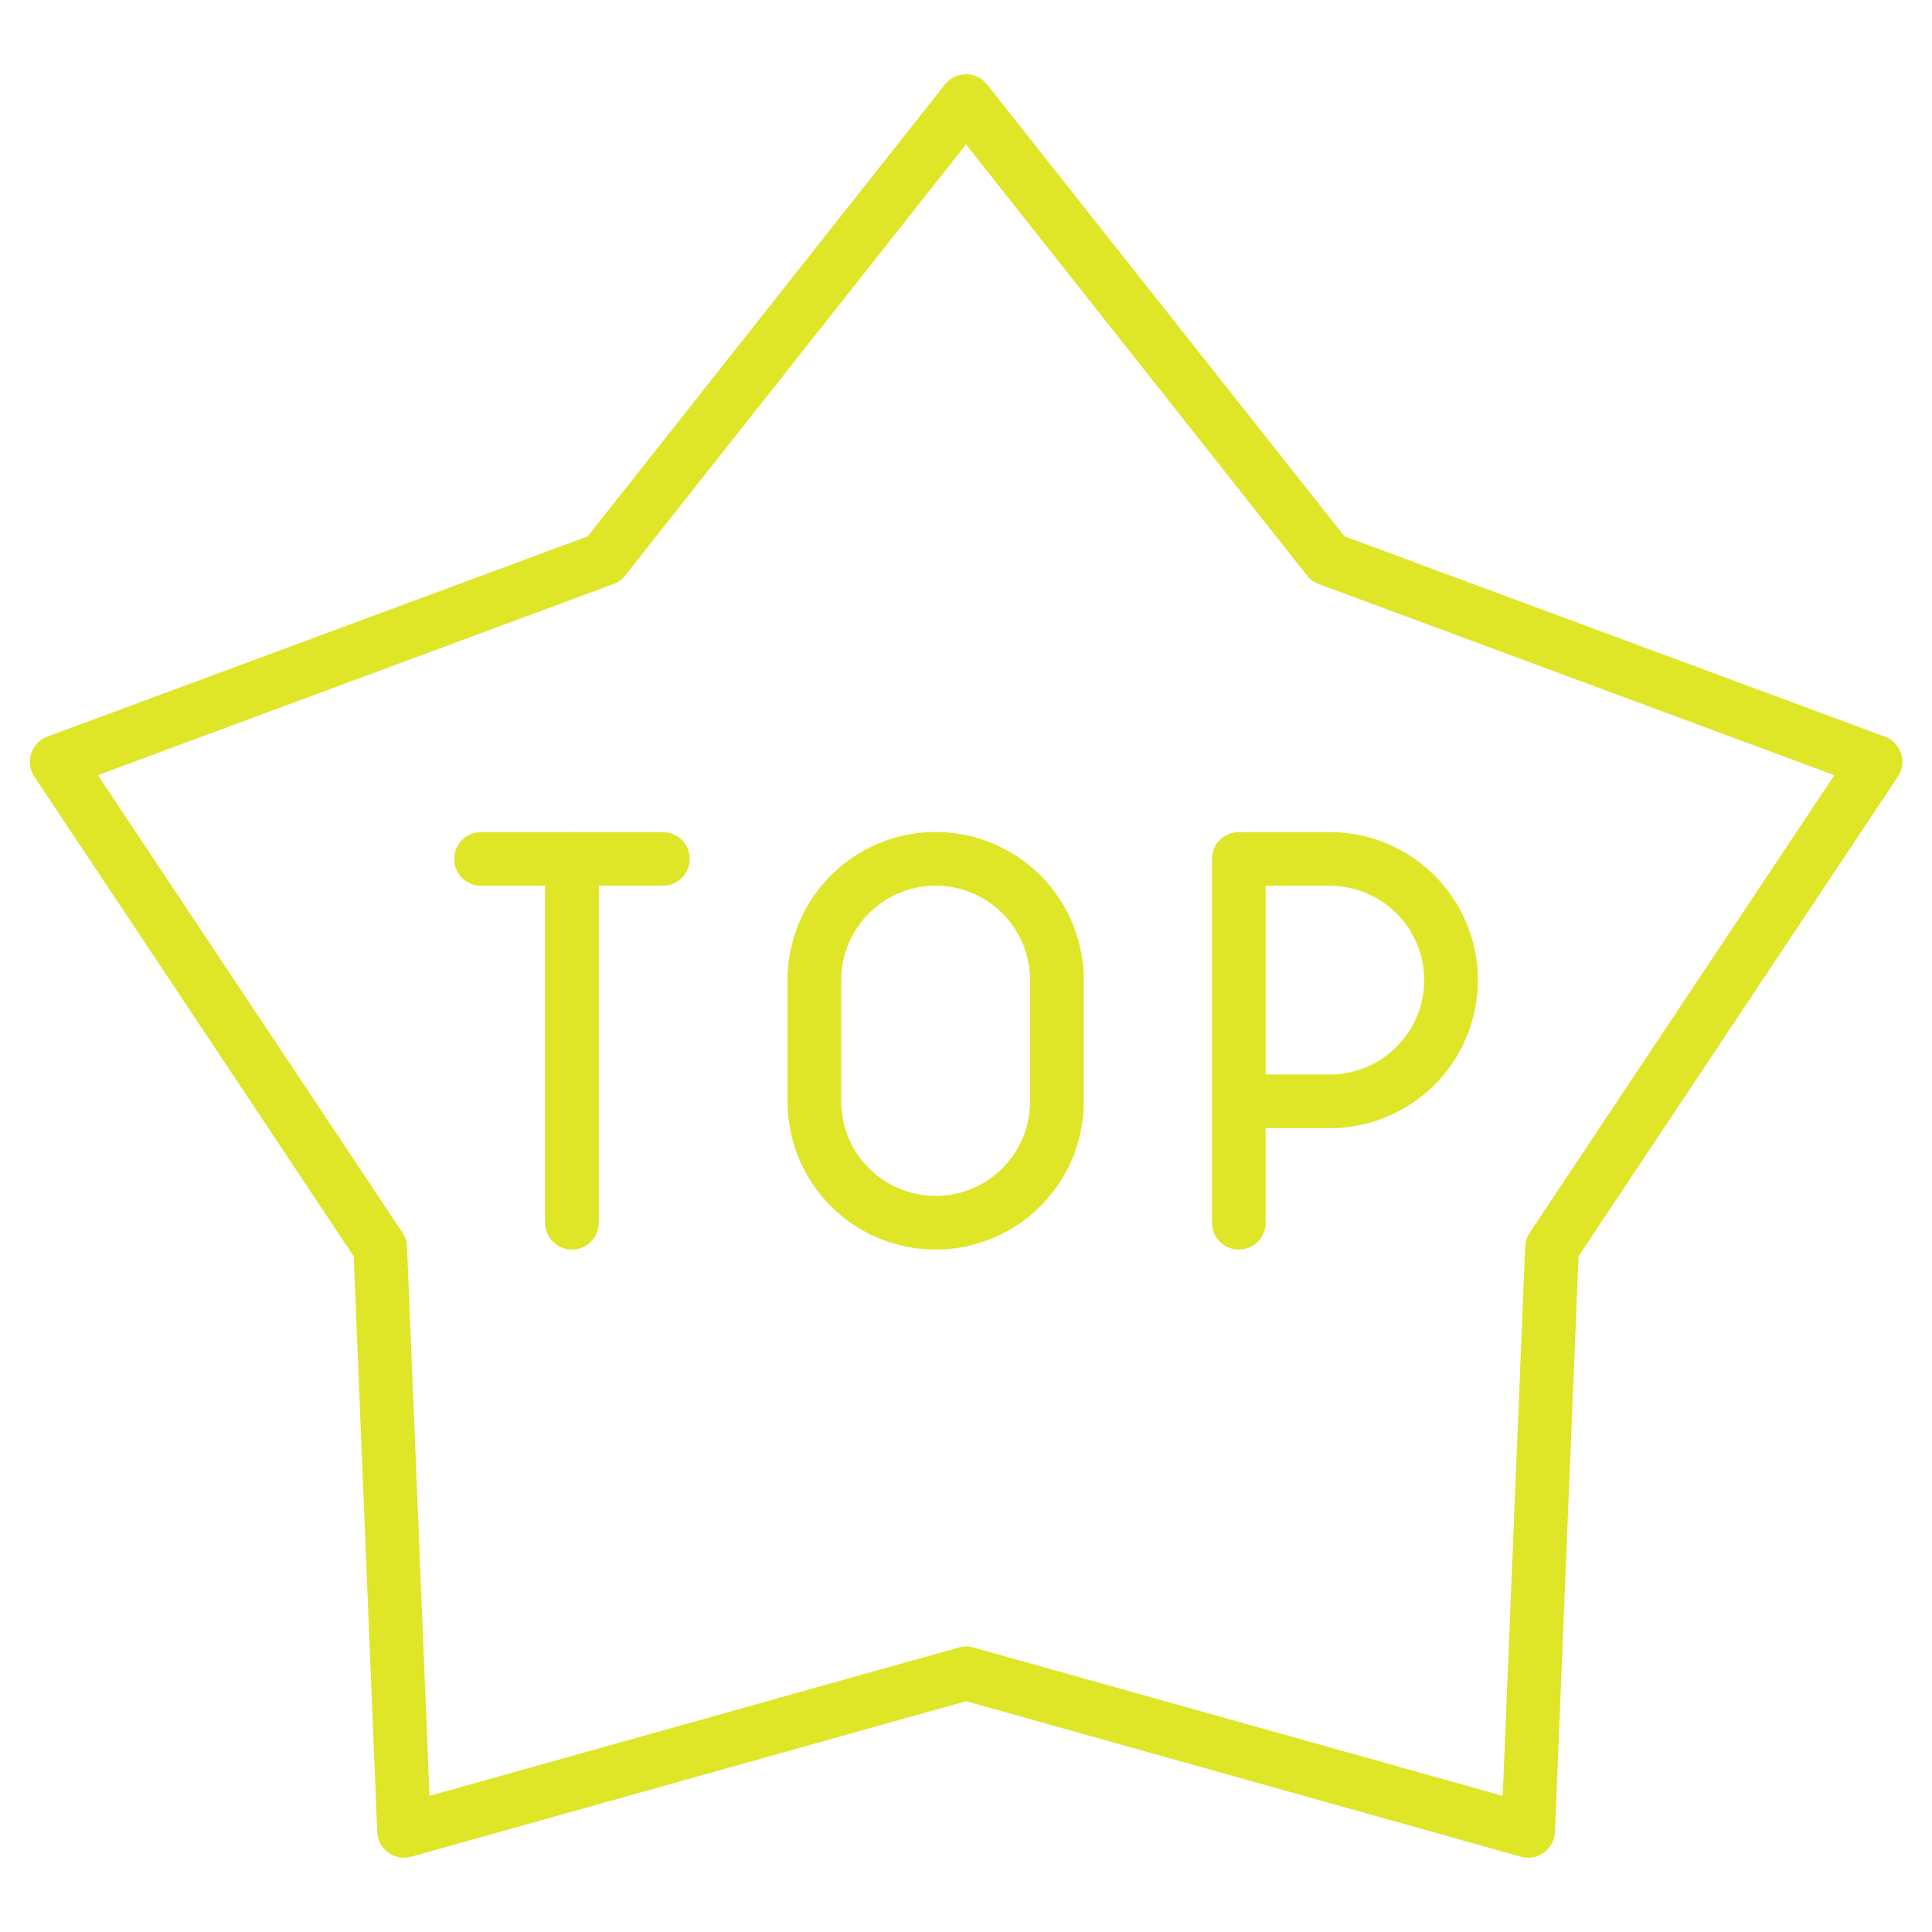
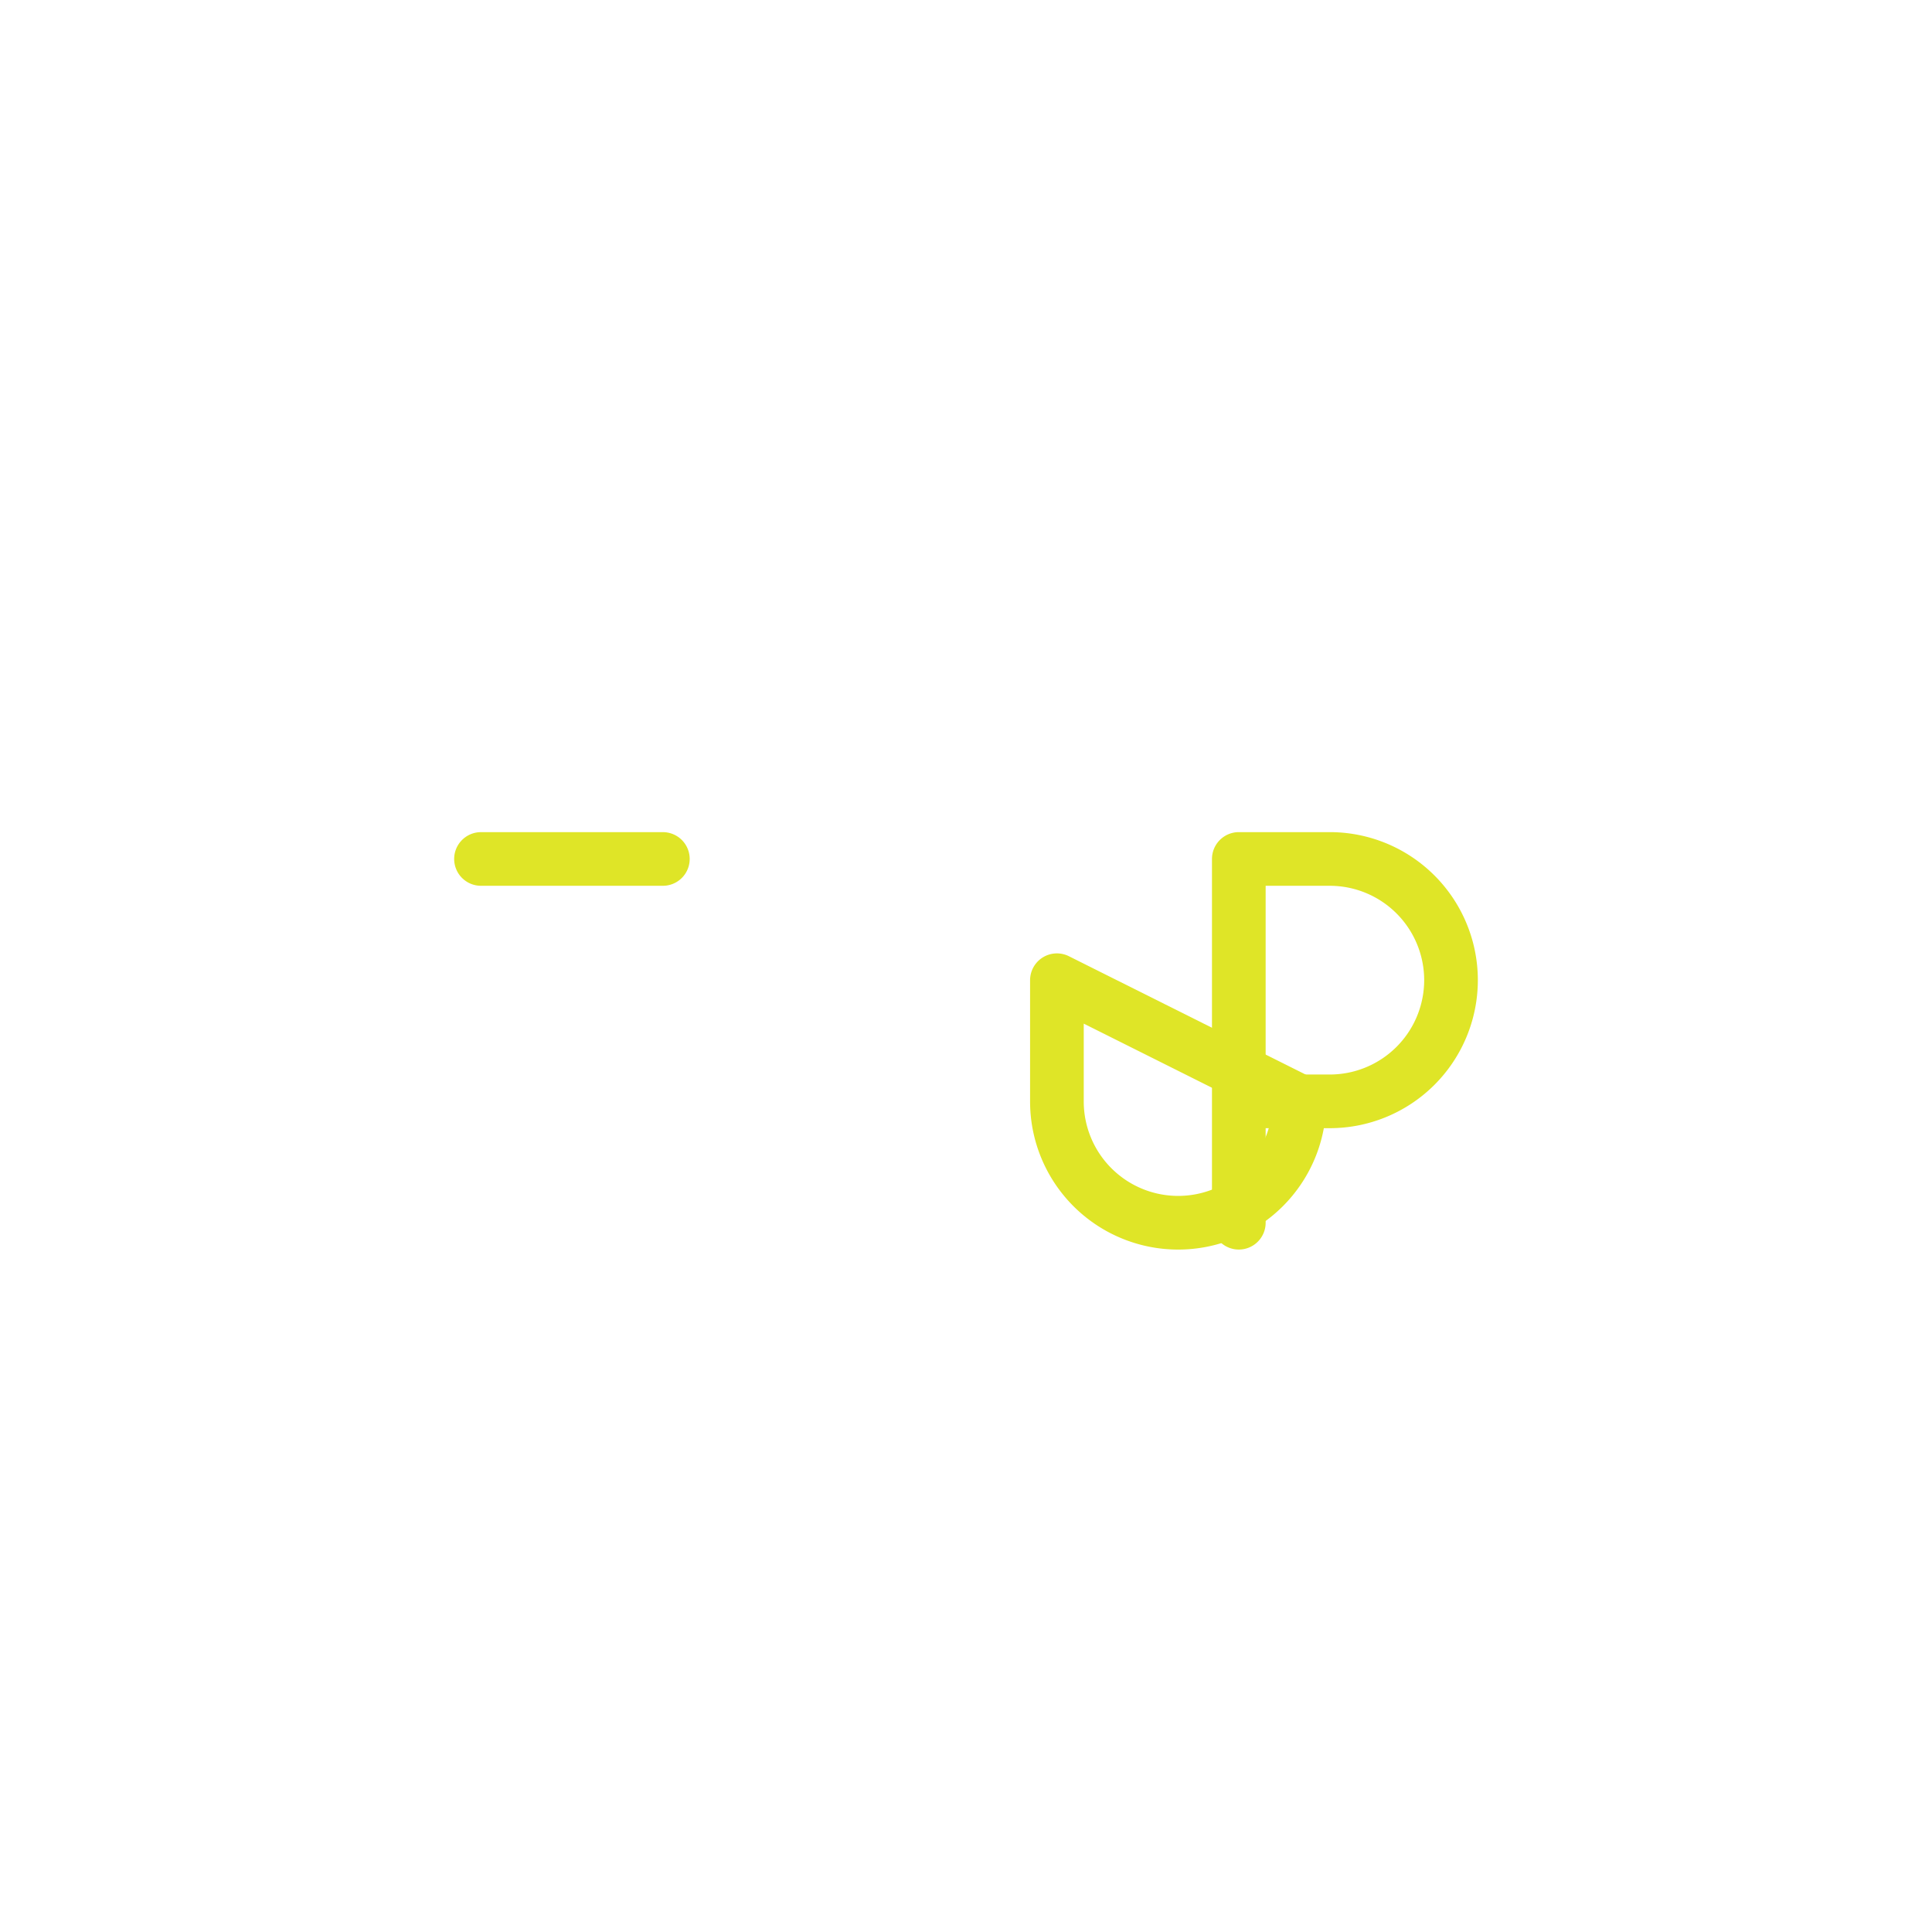
<svg xmlns="http://www.w3.org/2000/svg" width="72" height="72" viewBox="0 0 72 72">
  <defs>
    <clipPath id="clip-path">
      <path id="path4105" d="M0-682.665H72v72H0Z" transform="translate(0 682.665)" />
    </clipPath>
  </defs>
  <g id="g4095" transform="translate(0 682.665)">
    <g id="g4097" transform="translate(21.314 -650.654)">
-       <path id="path4099" d="M0-114.977v-13.556" transform="translate(0 128.533)" fill="none" stroke="#dfe527" stroke-linecap="round" stroke-linejoin="round" stroke-width="2" />
-     </g>
+       </g>
    <g id="g4101" transform="translate(0 -682.665)">
      <g id="g4103" clip-path="url(#clip-path)">
        <g id="g4109" transform="translate(30.351 32.011)">
-           <path id="path4111" d="M-76.652-38.325a4.517,4.517,0,0,0-1.324-3.2,4.517,4.517,0,0,0-3.195-1.323,4.518,4.518,0,0,0-3.195,1.323,4.517,4.517,0,0,0-1.324,3.2v4.519a4.516,4.516,0,0,0,1.324,3.195,4.519,4.519,0,0,0,3.195,1.324,4.518,4.518,0,0,0,3.195-1.324,4.516,4.516,0,0,0,1.324-3.195Z" transform="translate(85.689 42.844)" fill="none" stroke="#dfe527" stroke-linecap="round" stroke-linejoin="round" stroke-width="2" />
+           <path id="path4111" d="M-76.652-38.325v4.519a4.516,4.516,0,0,0,1.324,3.195,4.519,4.519,0,0,0,3.195,1.324,4.518,4.518,0,0,0,3.195-1.324,4.516,4.516,0,0,0,1.324-3.195Z" transform="translate(85.689 42.844)" fill="none" stroke="#dfe527" stroke-linecap="round" stroke-linejoin="round" stroke-width="2" />
        </g>
        <g id="g4113" transform="translate(17.925 32.011)">
          <path id="path4115" d="M0,0H6.778" fill="none" stroke="#dfe527" stroke-linecap="round" stroke-linejoin="round" stroke-width="2" />
        </g>
        <g id="g4117" transform="translate(46.167 32.011)">
          <path id="path4119" d="M0-114.977v-13.556H3.389a4.518,4.518,0,0,1,4.519,4.519A4.519,4.519,0,0,1,3.389-119.5H0" transform="translate(0 128.533)" fill="none" stroke="#dfe527" stroke-linecap="round" stroke-linejoin="round" stroke-width="2" />
        </g>
        <g id="g4121" transform="translate(2.109 3.768)">
-           <path id="path4123" d="M-287.442,0l13.494,17.06,20.4,7.562-12.056,18.107-.889,21.734-20.946-5.871-20.945,5.871-.889-21.734-12.056-18.107,20.4-7.562Z" transform="translate(321.333)" fill="none" stroke="#dfe527" stroke-linecap="round" stroke-linejoin="round" stroke-width="2" />
-         </g>
+           </g>
      </g>
    </g>
  </g>
</svg>